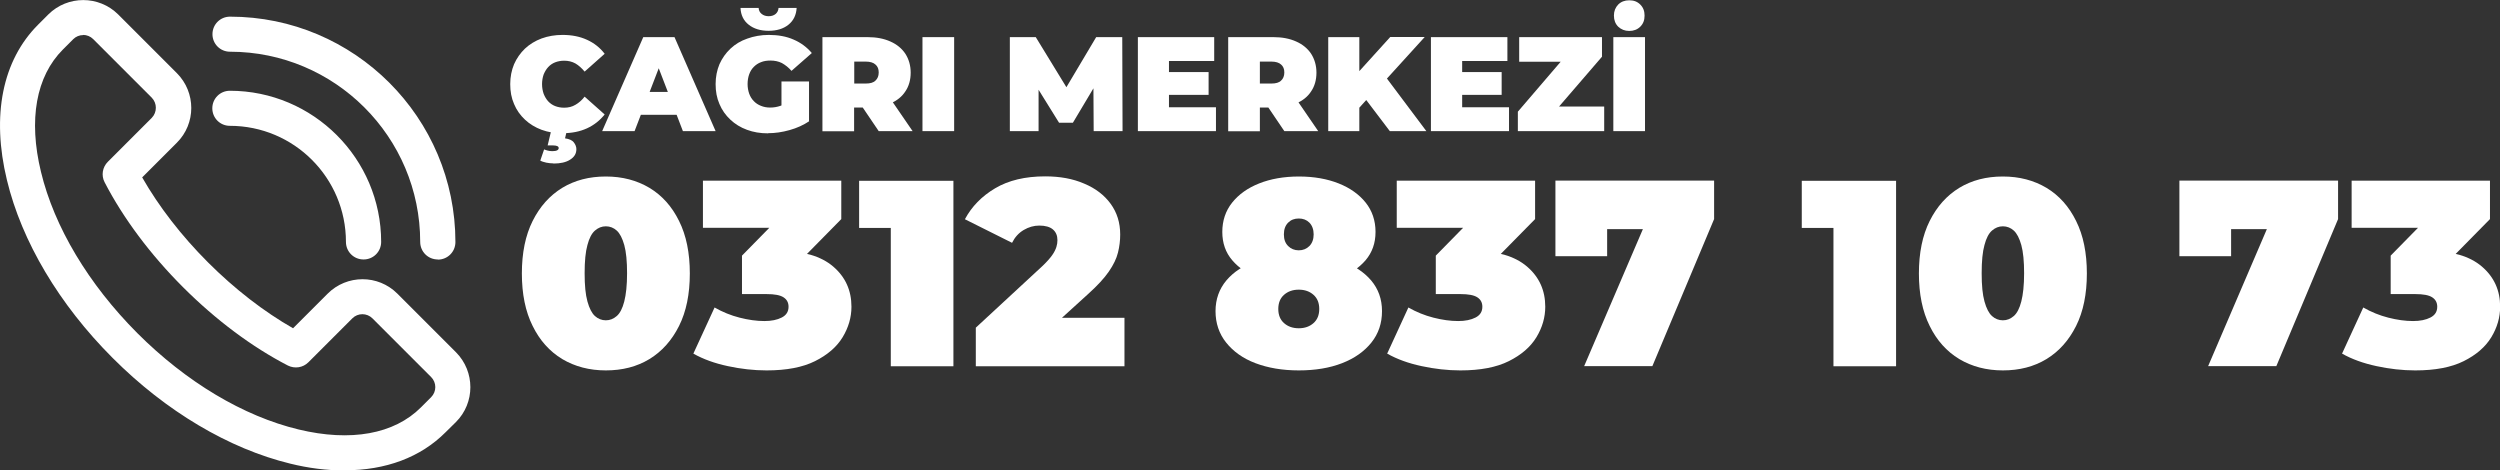
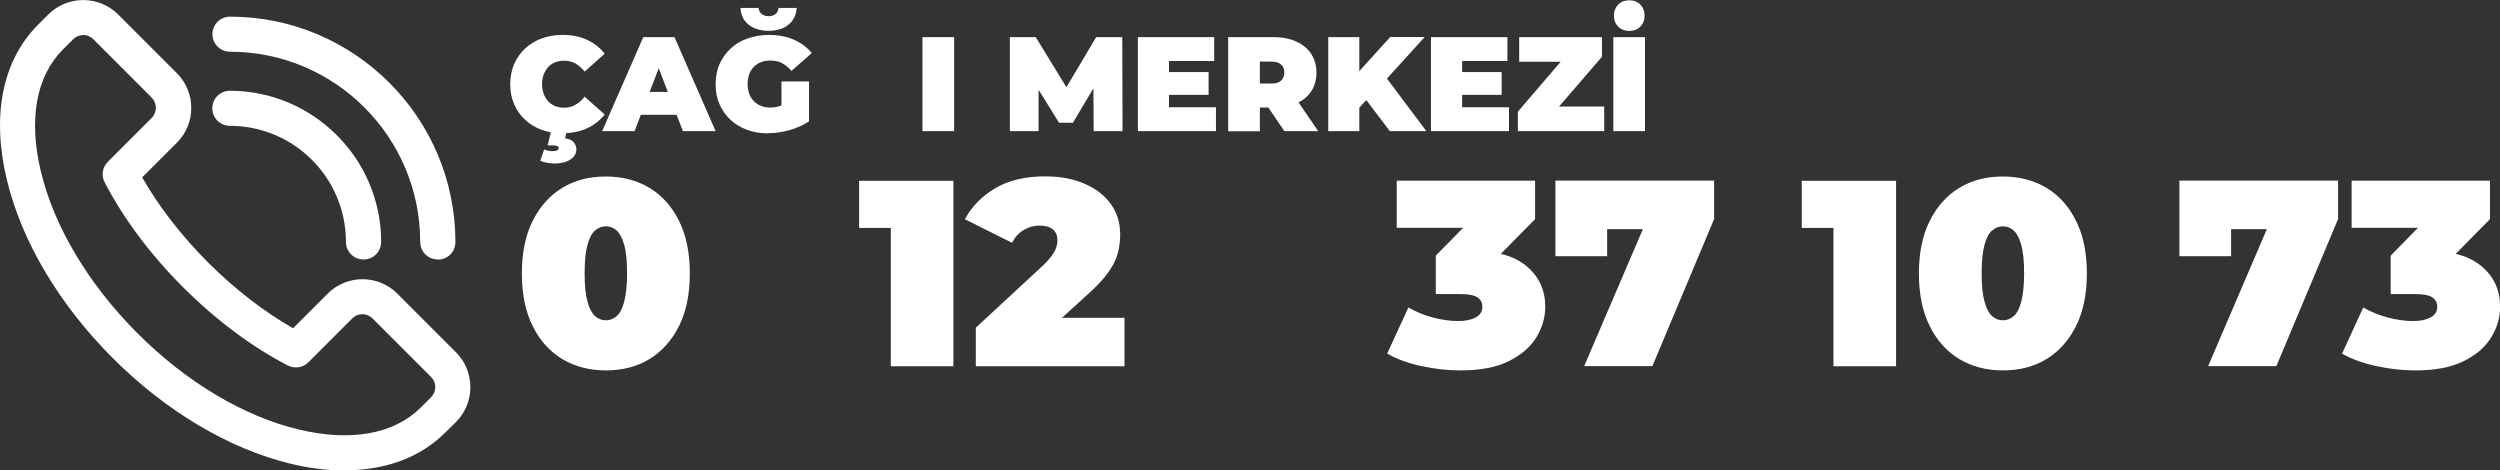
<svg xmlns="http://www.w3.org/2000/svg" id="katman_2" data-name="katman 2" viewBox="0 0 169.68 31.93">
  <rect x="0" y="0" width="169.68" height="31.93" fill="#333333" stroke="none" />
  <defs>
    <style>
      .cls-1 {
        fill: #fff;
      }
    </style>
  </defs>
  <g id="katman_1" data-name="katman 1">
    <path class="cls-1" d="M38.18,9.05c-.51,0-.98-.08-1.42-.24-.43-.16-.81-.39-1.13-.69-.32-.3-.57-.65-.74-1.06-.18-.41-.26-.86-.26-1.35s.09-.94.26-1.35c.18-.41.43-.76.74-1.06.32-.3.7-.53,1.13-.69.44-.16.91-.24,1.42-.24.63,0,1.18.11,1.66.33.48.22.88.53,1.2.95l-1.36,1.21c-.19-.23-.4-.42-.62-.55-.23-.13-.49-.19-.77-.19-.22,0-.43.04-.61.11-.18.07-.34.18-.47.32s-.23.31-.31.5c-.07.2-.11.42-.11.66s.04.46.11.66c.08.2.18.37.31.51s.29.25.47.32c.18.07.39.11.61.11.28,0,.54-.06.77-.2.23-.13.43-.31.62-.55l1.36,1.21c-.32.4-.72.72-1.2.94-.48.22-1.03.33-1.66.33M37.56,11.09c-.15,0-.31-.02-.48-.05-.17-.04-.31-.08-.41-.14l.26-.76c.06.03.14.05.24.08.09.02.19.04.31.04.16,0,.27-.02.34-.06.07-.04.1-.09.1-.15,0-.06-.03-.1-.09-.13-.06-.03-.15-.05-.29-.05h-.37l.25-1.04h1.06l-.13.56c.28.04.49.13.6.28.11.14.17.3.17.45,0,.31-.14.54-.43.72-.28.18-.66.26-1.12.26" />
    <path class="cls-1" d="M40.87,8.9l2.79-6.38h2.12l2.79,6.38h-2.22l-2.06-5.36h.84l-2.06,5.36h-2.18ZM42.53,7.79l.54-1.55h2.94l.54,1.55h-4.03Z" />
    <path class="cls-1" d="M52.12,9.05c-.52,0-.99-.08-1.42-.24-.44-.16-.81-.39-1.13-.69-.32-.3-.57-.65-.74-1.06-.18-.41-.26-.86-.26-1.35s.09-.94.26-1.35c.18-.4.43-.76.75-1.06.32-.3.7-.53,1.14-.68.44-.16.93-.25,1.46-.25.63,0,1.2.1,1.69.32.49.21.9.52,1.23.91l-1.38,1.21c-.2-.23-.42-.4-.65-.53-.24-.12-.5-.17-.78-.17-.23,0-.45.03-.64.11-.19.07-.35.18-.49.32-.14.14-.24.31-.31.5-.07.19-.11.42-.11.67,0,.23.04.45.11.65.07.19.17.36.31.5.13.14.3.25.48.32.19.08.4.12.63.12.25,0,.48-.04.71-.12.23-.08.48-.22.74-.43l1.2,1.48c-.39.26-.83.46-1.33.6-.5.14-.98.21-1.45.21M52.16,2.09c-.55,0-1-.14-1.34-.41-.35-.27-.54-.66-.56-1.14h1.23c.01.17.08.31.21.41.13.1.28.15.47.15s.35-.05.47-.15c.12-.1.19-.24.2-.41h1.23c-.03.48-.21.86-.56,1.14-.35.28-.8.41-1.34.41M53.04,7.96v-2.43h1.87v2.7l-1.87-.27Z" />
-     <path class="cls-1" d="M55.82,8.9V2.52h3.07c.59,0,1.11.1,1.55.3.43.19.77.47,1.01.83.23.36.36.79.36,1.28s-.12.92-.36,1.27c-.23.36-.57.63-1.01.82-.44.18-.95.28-1.55.28h-1.88l.96-.88v2.49h-2.15ZM57.98,6.65l-.96-.98h1.74c.3,0,.52-.06.66-.2.14-.13.22-.31.22-.55s-.07-.41-.22-.54c-.14-.13-.36-.2-.66-.2h-1.74l.96-.97v3.44ZM59.64,8.9l-1.57-2.32h2.28l1.59,2.32h-2.3Z" />
    <rect class="cls-1" x="62.61" y="2.52" width="2.15" height="6.38" />
    <polygon class="cls-1" points="68.54 8.9 68.54 2.52 70.3 2.52 72.85 6.69 71.92 6.69 74.4 2.52 76.17 2.52 76.19 8.9 74.23 8.9 74.21 5.48 74.52 5.48 72.82 8.33 71.88 8.33 70.11 5.48 70.49 5.48 70.49 8.9 68.54 8.9" />
    <path class="cls-1" d="M79.34,7.28h3.19v1.62h-5.3V2.52h5.18v1.62h-3.07v3.14ZM79.19,4.89h2.84v1.55h-2.84v-1.55Z" />
    <path class="cls-1" d="M83.36,8.9V2.52h3.07c.59,0,1.11.1,1.55.3.43.19.77.47,1.01.83.23.36.36.79.36,1.28s-.12.92-.36,1.27c-.23.36-.57.63-1.01.82-.44.18-.95.28-1.55.28h-1.88l.96-.88v2.49h-2.15ZM85.51,6.65l-.96-.98h1.74c.3,0,.52-.06.66-.2.14-.13.22-.31.22-.55s-.07-.41-.22-.54c-.14-.13-.36-.2-.66-.2h-1.74l.96-.97v3.44ZM87.17,8.9l-1.57-2.32h2.28l1.59,2.32h-2.3Z" />
    <path class="cls-1" d="M90.15,2.52h2.11v6.38h-2.11V2.52ZM92.07,7.53l-.12-2.36,2.41-2.66h2.34l-2.7,2.97-1.19,1.22-.74.82ZM94.33,8.9l-1.88-2.48,1.39-1.48,2.97,3.96h-2.49Z" />
    <path class="cls-1" d="M99.23,7.28h3.19v1.62h-5.3V2.52h5.19v1.62h-3.07v3.14ZM99.08,4.89h2.84v1.55h-2.84v-1.55Z" />
    <polygon class="cls-1" points="103.02 8.9 103.02 7.58 106.57 3.44 106.84 4.19 103.11 4.19 103.11 2.52 108.73 2.52 108.73 3.85 105.17 7.98 104.91 7.23 108.88 7.23 108.88 8.9 103.02 8.9" />
    <path class="cls-1" d="M109.5,2.52h2.15v6.38h-2.15V2.52ZM110.58,2.1c-.3,0-.55-.1-.75-.29-.19-.19-.29-.44-.29-.75s.1-.55.29-.75c.19-.19.44-.29.75-.29s.55.09.75.29c.2.2.29.44.29.75s-.09.55-.29.75c-.19.19-.44.29-.75.29" />
    <path class="cls-1" d="M23.4,31.93c-1.24,0-2.48-.16-3.69-.46-4.16-1.01-8.45-3.55-12.07-7.18-3.62-3.62-6.17-7.91-7.17-12.07C-.59,7.84.16,4.1,2.59,1.67l.69-.69c1.31-1.3,3.43-1.3,4.74,0l3.98,3.98c1.31,1.31,1.31,3.43,0,4.73l-2.35,2.35c1.13,1.98,2.66,3.96,4.47,5.77,1.81,1.81,3.79,3.34,5.77,4.47l2.35-2.35c1.3-1.3,3.42-1.31,4.73,0h0l3.98,3.98c1.3,1.31,1.3,3.43,0,4.73l-.7.69c-1.71,1.72-4.08,2.59-6.85,2.59M5.65,2.38c-.26,0-.5.1-.68.28l-.7.7c-1.82,1.82-2.35,4.76-1.49,8.3.9,3.74,3.23,7.63,6.54,10.95,3.32,3.32,7.2,5.64,10.95,6.54,3.53.85,6.48.32,8.3-1.5l.69-.69c.38-.38.38-.99,0-1.37l-3.98-3.98c-.38-.38-.99-.38-1.37,0l-2.98,2.98c-.37.37-.93.45-1.39.22-2.44-1.26-4.9-3.1-7.12-5.32-2.22-2.22-4.05-4.67-5.32-7.12-.24-.46-.15-1.02.22-1.39l2.98-2.98c.37-.38.37-.99,0-1.37l-3.98-3.98c-.18-.18-.43-.28-.68-.28" />
    <path class="cls-1" d="M24.67,17.61c-.66,0-1.19-.53-1.19-1.19,0-4.35-3.53-7.88-7.88-7.88-.66,0-1.19-.53-1.19-1.19s.53-1.19,1.19-1.19c5.66,0,10.27,4.61,10.27,10.26,0,.66-.53,1.19-1.19,1.19" />
    <path class="cls-1" d="M29.71,17.61c-.66,0-1.19-.53-1.19-1.19,0-7.12-5.79-12.91-12.91-12.91-.66,0-1.19-.53-1.19-1.19s.53-1.19,1.19-1.19c8.44,0,15.3,6.86,15.3,15.3,0,.66-.53,1.19-1.19,1.19" />
    <g>
      <path class="cls-1" d="M41.12,25.14c-1.12,0-2.1-.26-2.96-.77-.86-.52-1.53-1.27-2.01-2.25-.49-.98-.73-2.17-.73-3.56s.24-2.58.73-3.56c.49-.98,1.16-1.73,2.01-2.25.86-.52,1.84-.77,2.96-.77s2.1.26,2.96.77c.86.52,1.53,1.27,2.01,2.25.49.98.73,2.17.73,3.56s-.24,2.58-.73,3.56c-.49.98-1.16,1.73-2.01,2.25-.86.52-1.84.77-2.96.77ZM41.12,21.74c.28,0,.52-.1.74-.29s.39-.52.51-.99.19-1.1.19-1.91-.06-1.45-.19-1.92c-.13-.46-.3-.79-.51-.98s-.46-.29-.74-.29-.52.1-.74.29-.39.52-.51.98c-.13.46-.19,1.1-.19,1.92s.06,1.44.19,1.91.3.8.51.99.46.29.74.29Z" />
-       <path class="cls-1" d="M52.02,25.14c-.86,0-1.74-.1-2.62-.29-.89-.19-1.67-.47-2.34-.85l1.44-3.13c.54.31,1.11.54,1.7.69s1.15.23,1.68.23c.48,0,.87-.08,1.18-.24.31-.16.46-.4.46-.73,0-.28-.11-.49-.34-.64s-.61-.22-1.15-.22h-1.67v-2.61l3.25-3.31.38,1.42h-6.28v-3.2h9.39v2.61l-3.26,3.31-2.03-1.15h1.12c1.58,0,2.79.35,3.62,1.06.83.71,1.24,1.62,1.24,2.73,0,.72-.2,1.41-.6,2.07-.4.66-1.03,1.2-1.87,1.62-.84.42-1.94.63-3.28.63Z" />
      <path class="cls-1" d="M60.46,24.85v-11.11l1.82,1.73h-3.97v-3.2h6.4v12.59h-4.24Z" />
      <path class="cls-1" d="M66.23,24.85v-2.61l4.55-4.21c.29-.28.5-.52.64-.72.14-.2.23-.39.28-.55s.07-.31.07-.46c0-.31-.1-.55-.31-.73-.2-.17-.51-.26-.92-.26-.37,0-.72.1-1.06.3s-.6.49-.79.87l-3.2-1.6c.46-.86,1.14-1.56,2.05-2.1s2.04-.81,3.4-.81c1,0,1.88.16,2.64.49.77.32,1.37.78,1.8,1.37s.65,1.28.65,2.09c0,.41-.05.82-.15,1.22-.1.41-.31.84-.62,1.29-.31.45-.77.95-1.38,1.5l-3.42,3.11-.67-1.47h6.53v3.29h-10.09Z" />
-       <path class="cls-1" d="M88.15,25.14c-1.12,0-2.09-.17-2.94-.49s-1.51-.8-1.99-1.4-.72-1.32-.72-2.13.25-1.51.74-2.09c.49-.58,1.16-1.01,2.01-1.31s1.82-.45,2.9-.45,2.04.15,2.9.45,1.52.74,2.01,1.31c.49.58.74,1.27.74,2.09s-.24,1.53-.72,2.13-1.14,1.07-1.99,1.4-1.83.49-2.94.49ZM88.15,19.31c-.98,0-1.87-.14-2.65-.42-.79-.28-1.41-.69-1.86-1.22-.46-.53-.68-1.18-.68-1.93s.22-1.43.67-1.99,1.05-.99,1.83-1.3c.78-.31,1.68-.47,2.7-.47s1.92.16,2.7.47c.78.31,1.39.75,1.83,1.3s.67,1.22.67,1.99-.23,1.4-.68,1.93c-.46.53-1.07.94-1.85,1.22-.78.28-1.67.42-2.66.42ZM88.15,22.28c.41,0,.74-.12,1-.35s.39-.55.39-.96-.13-.73-.39-.96-.59-.35-1-.35-.74.12-1,.35-.39.55-.39.96.13.73.39.96.59.35,1,.35ZM88.15,16.99c.29,0,.53-.1.72-.29.19-.19.29-.46.29-.79s-.1-.61-.29-.8c-.19-.19-.43-.28-.72-.28s-.53.09-.72.28c-.19.19-.29.45-.29.8s.1.6.29.79c.19.19.43.29.72.29Z" />
      <path class="cls-1" d="M99.11,25.14c-.86,0-1.74-.1-2.62-.29-.89-.19-1.67-.47-2.34-.85l1.44-3.13c.54.31,1.11.54,1.7.69s1.15.23,1.68.23c.48,0,.87-.08,1.18-.24.31-.16.46-.4.46-.73,0-.28-.11-.49-.34-.64s-.61-.22-1.15-.22h-1.67v-2.61l3.25-3.31.38,1.42h-6.28v-3.2h9.39v2.61l-3.26,3.31-2.03-1.15h1.12c1.58,0,2.79.35,3.62,1.06.83.71,1.24,1.62,1.24,2.73,0,.72-.2,1.41-.6,2.07-.4.66-1.03,1.2-1.87,1.62-.84.42-1.94.63-3.28.63Z" />
      <path class="cls-1" d="M107.52,24.85l4.75-11.08,1.13,1.78h-5.97l1.65-1.92v3.76h-3.51v-5.13h10.77v2.61l-4.19,9.98h-4.64Z" />
      <path class="cls-1" d="M124.44,24.85v-11.11l1.82,1.73h-3.97v-3.2h6.4v12.59h-4.24Z" />
      <path class="cls-1" d="M135.94,25.14c-1.12,0-2.1-.26-2.96-.77-.86-.52-1.53-1.27-2.01-2.25-.49-.98-.73-2.17-.73-3.56s.24-2.58.73-3.56c.49-.98,1.16-1.73,2.01-2.25.86-.52,1.84-.77,2.96-.77s2.1.26,2.96.77c.86.52,1.53,1.27,2.01,2.25.49.98.73,2.17.73,3.56s-.24,2.58-.73,3.56c-.49.98-1.16,1.73-2.01,2.25-.86.52-1.84.77-2.96.77ZM135.94,21.74c.28,0,.52-.1.74-.29s.39-.52.51-.99.19-1.1.19-1.91-.06-1.45-.19-1.92c-.13-.46-.3-.79-.51-.98s-.46-.29-.74-.29-.52.1-.74.29-.39.52-.51.98c-.13.46-.19,1.1-.19,1.92s.06,1.44.19,1.91.3.8.51.99.46.29.74.29Z" />
      <path class="cls-1" d="M149.87,24.85l4.75-11.08,1.13,1.78h-5.97l1.65-1.92v3.76h-3.51v-5.13h10.77v2.61l-4.19,9.98h-4.64Z" />
      <path class="cls-1" d="M163.92,25.14c-.86,0-1.74-.1-2.62-.29-.89-.19-1.67-.47-2.34-.85l1.44-3.13c.54.31,1.11.54,1.7.69s1.15.23,1.68.23c.48,0,.87-.08,1.18-.24.31-.16.46-.4.46-.73,0-.28-.11-.49-.34-.64s-.61-.22-1.15-.22h-1.67v-2.61l3.25-3.31.38,1.42h-6.28v-3.2h9.39v2.61l-3.26,3.31-2.03-1.15h1.12c1.58,0,2.79.35,3.62,1.06.83.71,1.24,1.62,1.24,2.73,0,.72-.2,1.41-.6,2.07-.4.66-1.03,1.2-1.87,1.62-.84.42-1.94.63-3.28.63Z" />
    </g>
  </g>
</svg>